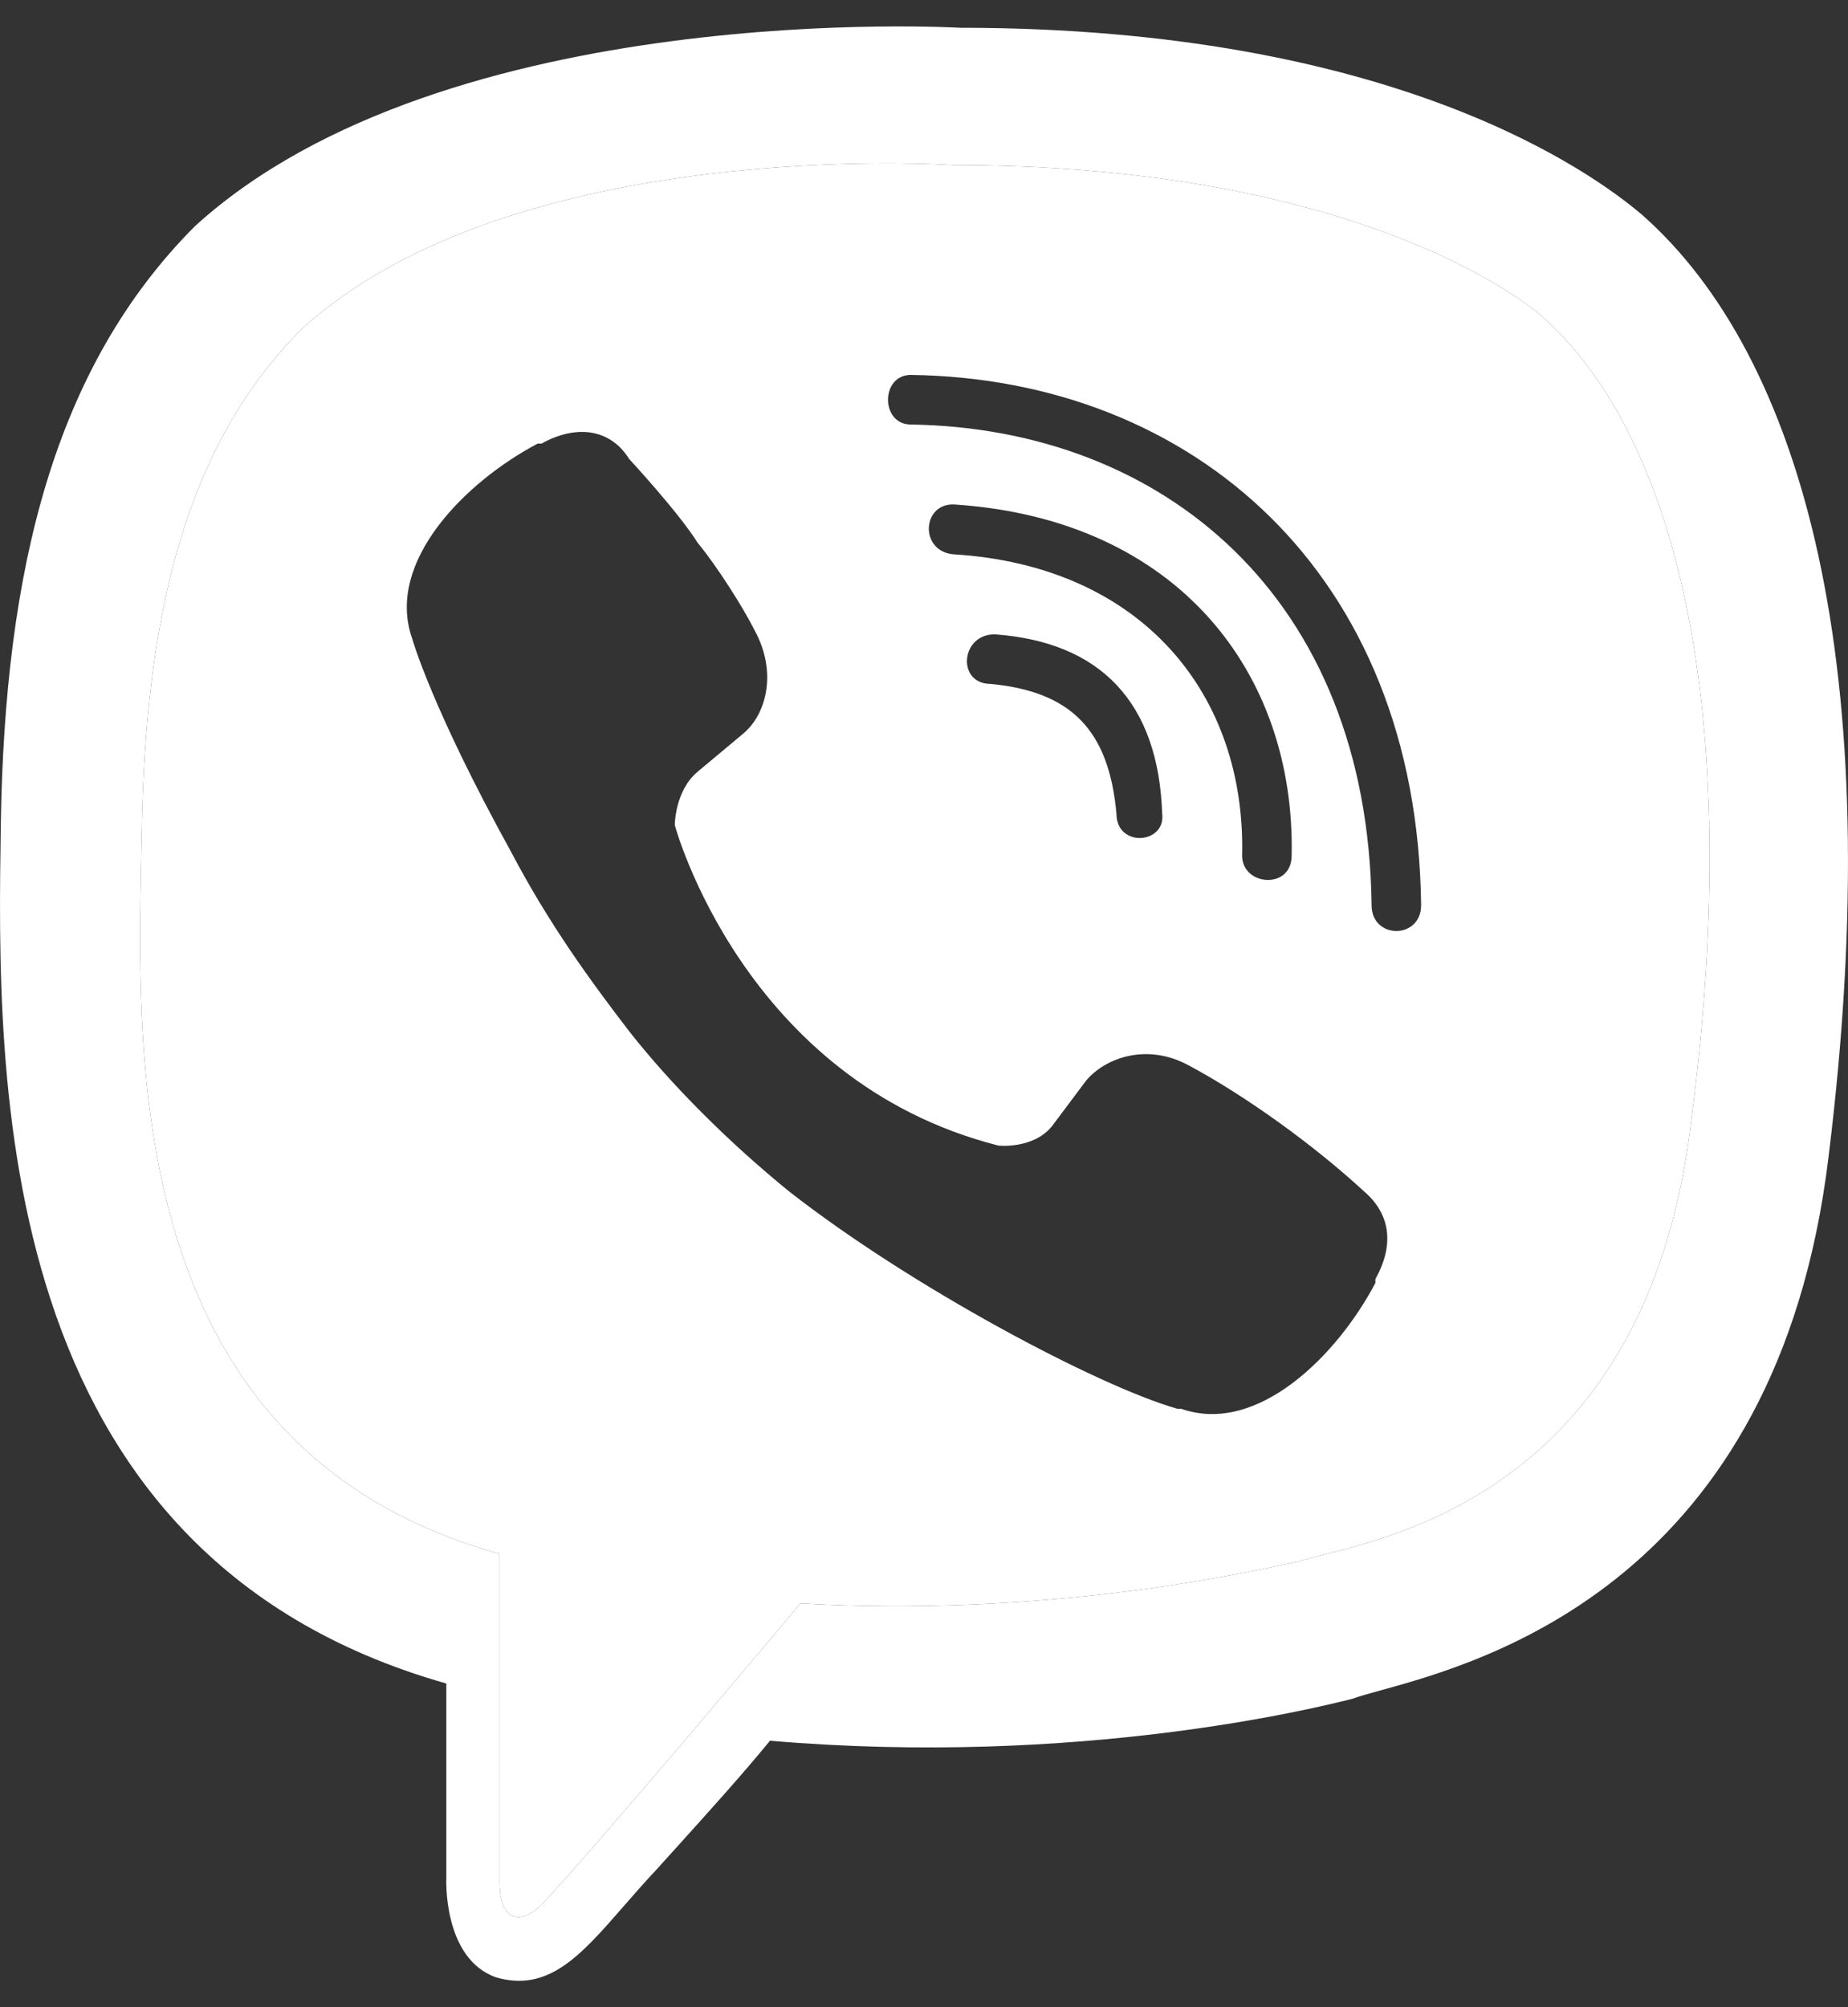
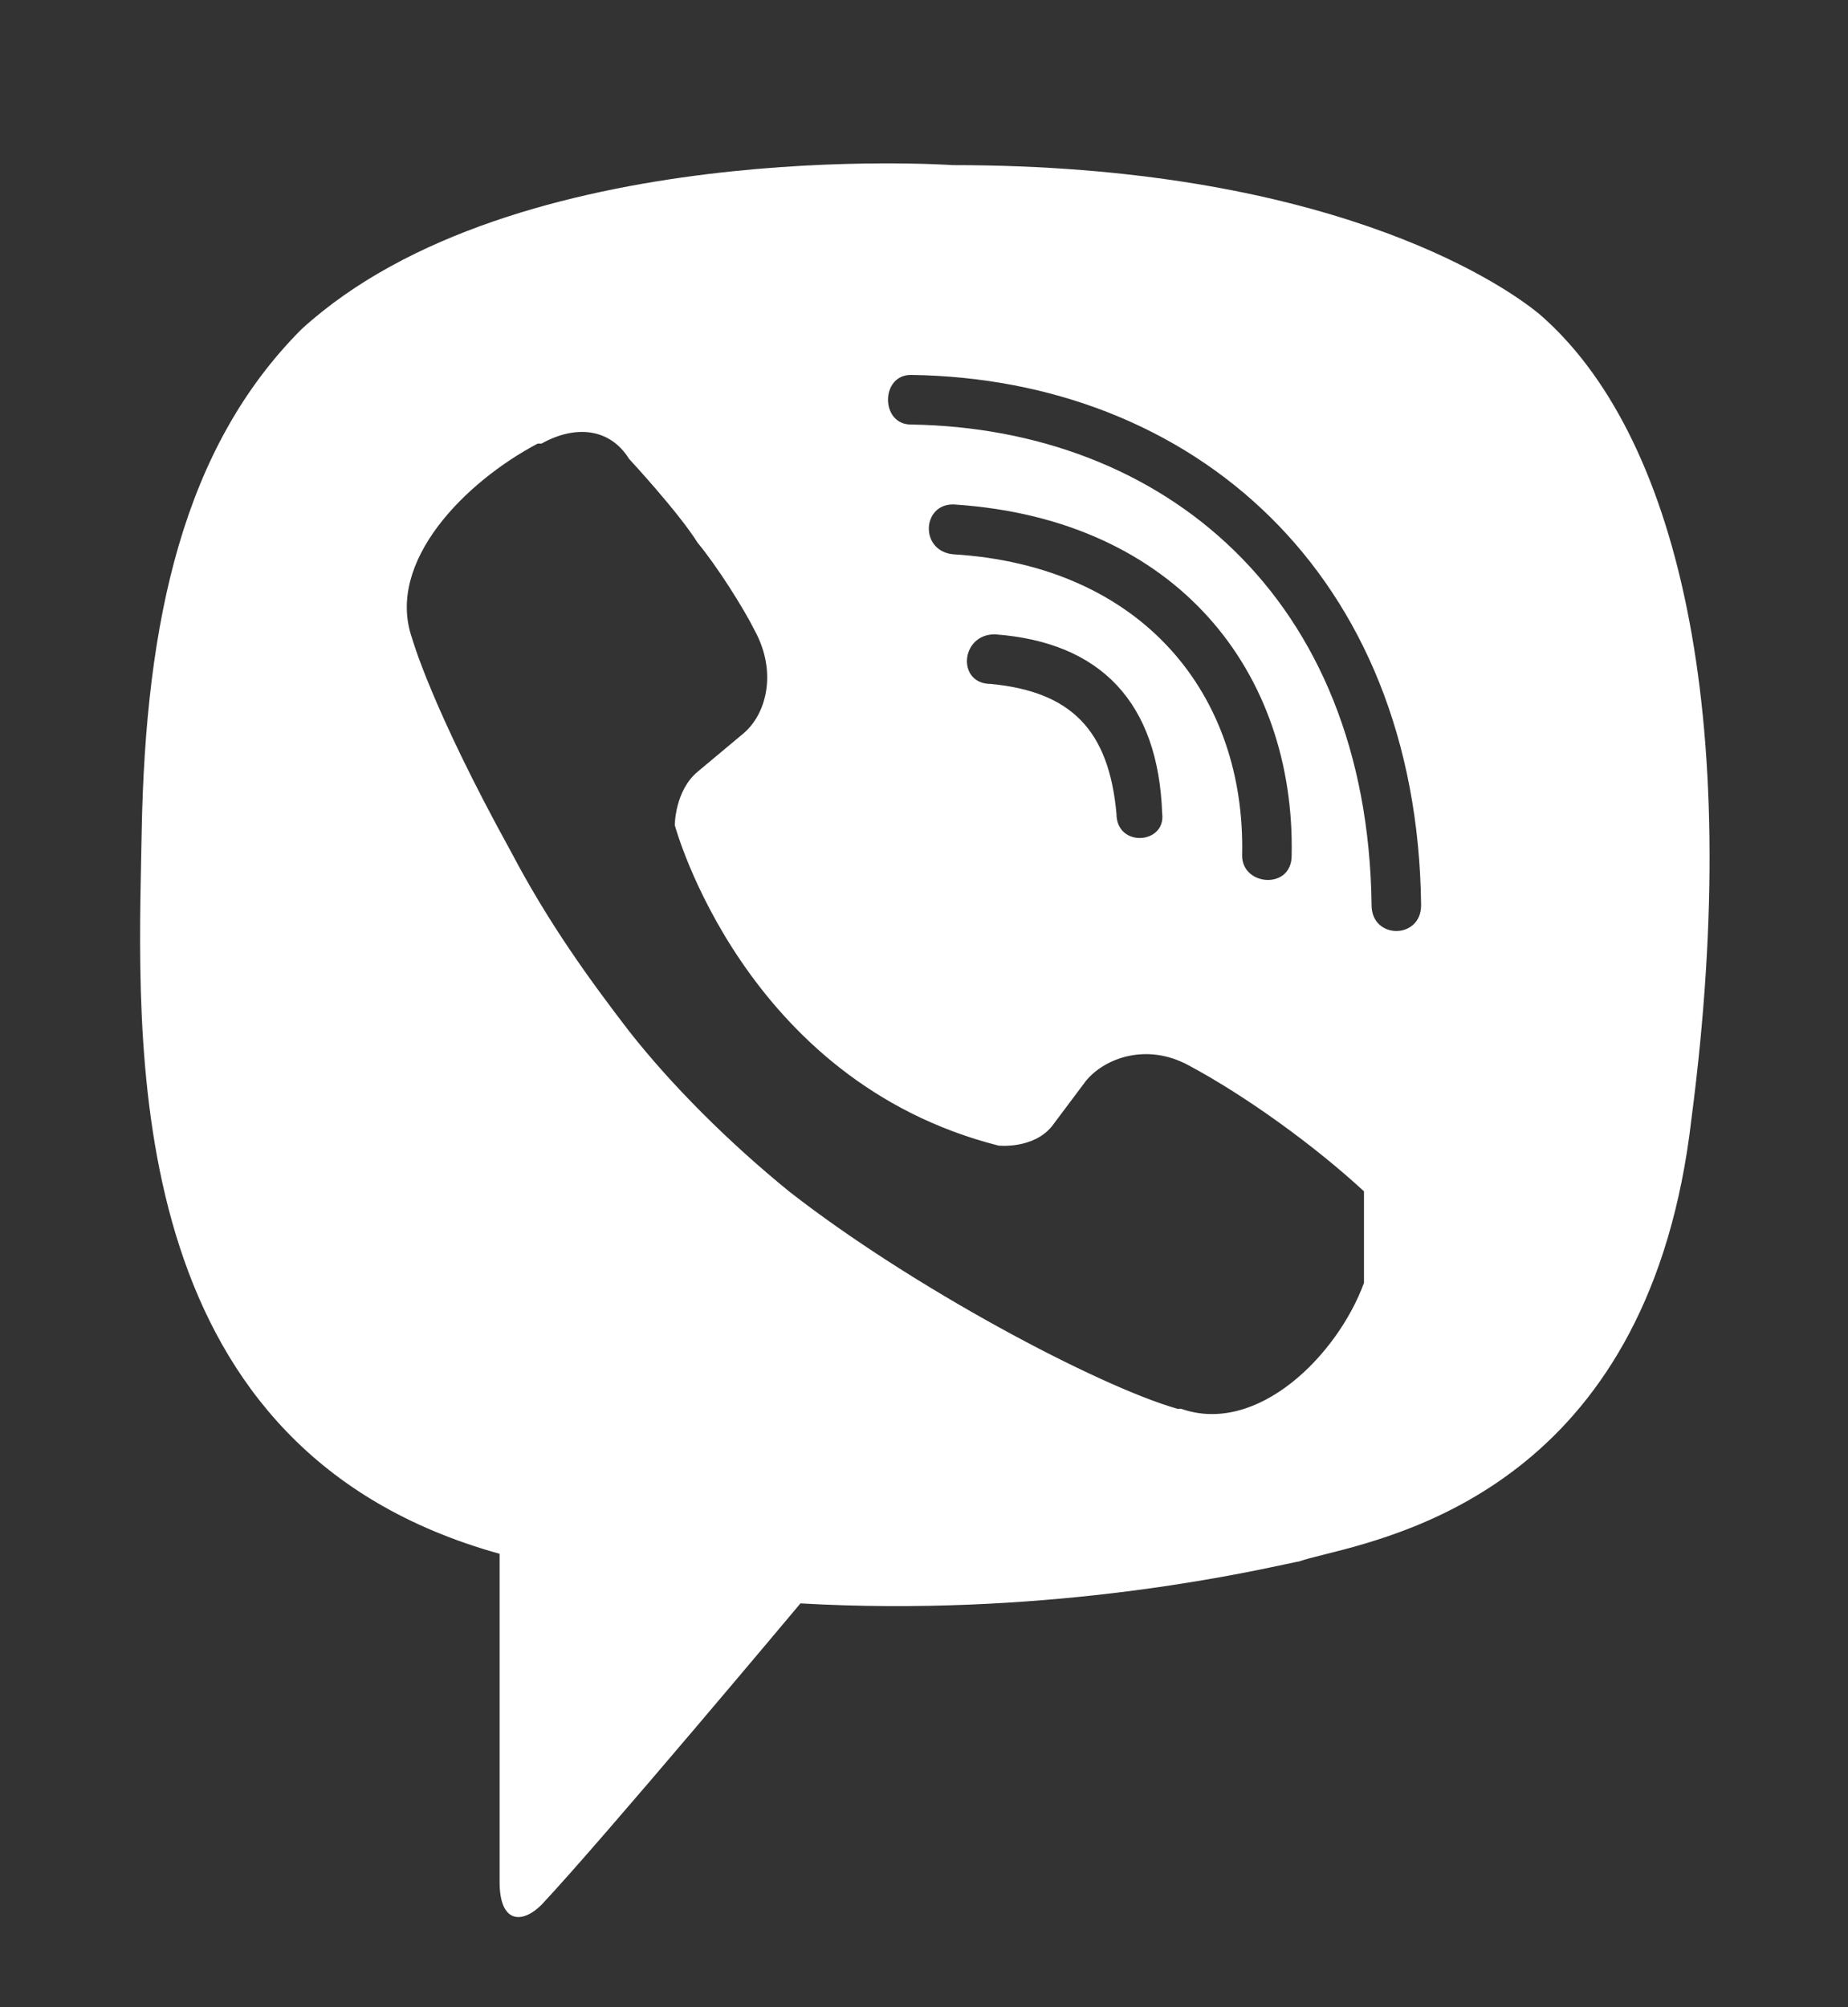
<svg xmlns="http://www.w3.org/2000/svg" width="35" height="38" viewBox="0 0 35 38" fill="none">
  <rect x="0" y="0" width="35" height="38" fill="#333333" stroke="none" />
-   <path fill-rule="evenodd" clip-rule="evenodd" d="M32.035 21.182C31.264 27.879 26.766 29.007 25.084 29.429C24.879 29.48 24.716 29.521 24.607 29.56C24.56 29.568 24.472 29.587 24.346 29.614C23.305 29.836 19.662 30.612 15.16 30.355C15.16 30.355 11.409 34.833 10.256 36.061C9.895 36.422 9.462 36.422 9.462 35.627V29.416C2.441 27.466 2.59 20.282 2.674 16.209C2.678 16.056 2.681 15.908 2.683 15.765C2.755 11.721 3.477 8.47 5.712 6.231C9.751 2.548 18.044 3.126 18.044 3.126C25.04 3.126 28.357 5.292 29.151 5.943C31.747 8.182 33.045 13.454 32.035 21.182ZM18.838 12.009C20.857 12.154 21.939 13.309 22.011 15.404C22.083 15.982 21.145 16.054 21.145 15.404C21.001 13.815 20.28 13.093 18.765 12.948C18.116 12.948 18.189 12.009 18.838 12.009ZM24.463 16.198C24.463 16.849 23.525 16.776 23.525 16.198C23.597 13.165 21.65 10.709 18.044 10.493C17.395 10.421 17.467 9.482 18.116 9.554C22.299 9.843 24.535 12.732 24.463 16.198ZM17.251 7.098C22.588 7.17 26.843 10.854 26.915 17.137C26.915 17.788 25.977 17.788 25.977 17.137C25.905 11.287 22.011 8.109 17.251 8.037C16.674 8.037 16.674 7.098 17.251 7.098ZM25.833 22.554C26.338 22.988 26.41 23.566 26.049 24.216V24.288C25.328 25.66 23.814 27.177 22.371 26.671H22.299C20.785 26.238 17.251 24.36 14.943 22.554C13.789 21.616 12.708 20.532 11.914 19.521C11.193 18.582 10.4 17.499 9.679 16.126C8.164 13.382 7.804 12.082 7.804 12.082C7.299 10.637 8.813 9.12 10.184 8.398H10.256C10.905 8.037 11.554 8.109 11.914 8.687C11.914 8.687 12.852 9.698 13.213 10.276C13.573 10.709 14.078 11.504 14.294 11.937C14.727 12.732 14.511 13.526 14.078 13.887L13.213 14.61C12.78 14.971 12.78 15.621 12.78 15.621C12.78 15.621 14.078 20.46 18.91 21.688C18.91 21.688 19.559 21.76 19.919 21.327L20.569 20.46C20.929 20.026 21.722 19.738 22.516 20.171C23.597 20.749 24.895 21.688 25.833 22.554Z" fill="white" />
-   <path fill-rule="evenodd" clip-rule="evenodd" d="M31.098 4.065C30.16 3.27 26.41 0.526 18.189 0.526C18.189 0.526 8.453 -0.052 3.693 4.281C1.025 6.954 0.087 10.782 0.015 15.621L0.015 15.633C-0.057 20.404 -0.194 29.418 8.453 31.872V35.555C8.453 35.555 8.381 37.072 9.39 37.433C10.385 37.726 11 37.02 11.812 36.088C12.002 35.871 12.201 35.642 12.419 35.41C12.544 35.271 12.677 35.124 12.815 34.972C13.393 34.332 14.059 33.596 14.583 32.955C20.446 33.456 24.963 32.324 25.601 32.164L25.617 32.16C25.736 32.115 25.916 32.066 26.144 32.003C28.114 31.461 33.662 29.933 34.631 21.904C35.785 12.587 34.127 6.737 31.098 4.065ZM32.035 21.182C31.264 27.879 26.766 29.007 25.084 29.429C24.879 29.48 24.716 29.521 24.607 29.56C24.56 29.568 24.472 29.587 24.346 29.614C23.305 29.836 19.662 30.612 15.16 30.355C15.16 30.355 11.409 34.833 10.256 36.061C9.895 36.422 9.462 36.422 9.462 35.627V29.416C2.441 27.466 2.59 20.282 2.674 16.209L2.683 15.765C2.755 11.721 3.477 8.47 5.712 6.231C9.751 2.548 18.044 3.126 18.044 3.126C25.04 3.126 28.357 5.292 29.151 5.943C31.747 8.182 33.045 13.454 32.035 21.182Z" fill="white" />
+   <path fill-rule="evenodd" clip-rule="evenodd" d="M32.035 21.182C31.264 27.879 26.766 29.007 25.084 29.429C24.879 29.48 24.716 29.521 24.607 29.56C24.56 29.568 24.472 29.587 24.346 29.614C23.305 29.836 19.662 30.612 15.16 30.355C15.16 30.355 11.409 34.833 10.256 36.061C9.895 36.422 9.462 36.422 9.462 35.627V29.416C2.441 27.466 2.59 20.282 2.674 16.209C2.678 16.056 2.681 15.908 2.683 15.765C2.755 11.721 3.477 8.47 5.712 6.231C9.751 2.548 18.044 3.126 18.044 3.126C25.04 3.126 28.357 5.292 29.151 5.943C31.747 8.182 33.045 13.454 32.035 21.182ZM18.838 12.009C20.857 12.154 21.939 13.309 22.011 15.404C22.083 15.982 21.145 16.054 21.145 15.404C21.001 13.815 20.28 13.093 18.765 12.948C18.116 12.948 18.189 12.009 18.838 12.009ZM24.463 16.198C24.463 16.849 23.525 16.776 23.525 16.198C23.597 13.165 21.65 10.709 18.044 10.493C17.395 10.421 17.467 9.482 18.116 9.554C22.299 9.843 24.535 12.732 24.463 16.198ZM17.251 7.098C22.588 7.17 26.843 10.854 26.915 17.137C26.915 17.788 25.977 17.788 25.977 17.137C25.905 11.287 22.011 8.109 17.251 8.037C16.674 8.037 16.674 7.098 17.251 7.098ZM25.833 22.554V24.288C25.328 25.66 23.814 27.177 22.371 26.671H22.299C20.785 26.238 17.251 24.36 14.943 22.554C13.789 21.616 12.708 20.532 11.914 19.521C11.193 18.582 10.4 17.499 9.679 16.126C8.164 13.382 7.804 12.082 7.804 12.082C7.299 10.637 8.813 9.12 10.184 8.398H10.256C10.905 8.037 11.554 8.109 11.914 8.687C11.914 8.687 12.852 9.698 13.213 10.276C13.573 10.709 14.078 11.504 14.294 11.937C14.727 12.732 14.511 13.526 14.078 13.887L13.213 14.61C12.78 14.971 12.78 15.621 12.78 15.621C12.78 15.621 14.078 20.46 18.91 21.688C18.91 21.688 19.559 21.76 19.919 21.327L20.569 20.46C20.929 20.026 21.722 19.738 22.516 20.171C23.597 20.749 24.895 21.688 25.833 22.554Z" fill="white" />
</svg>